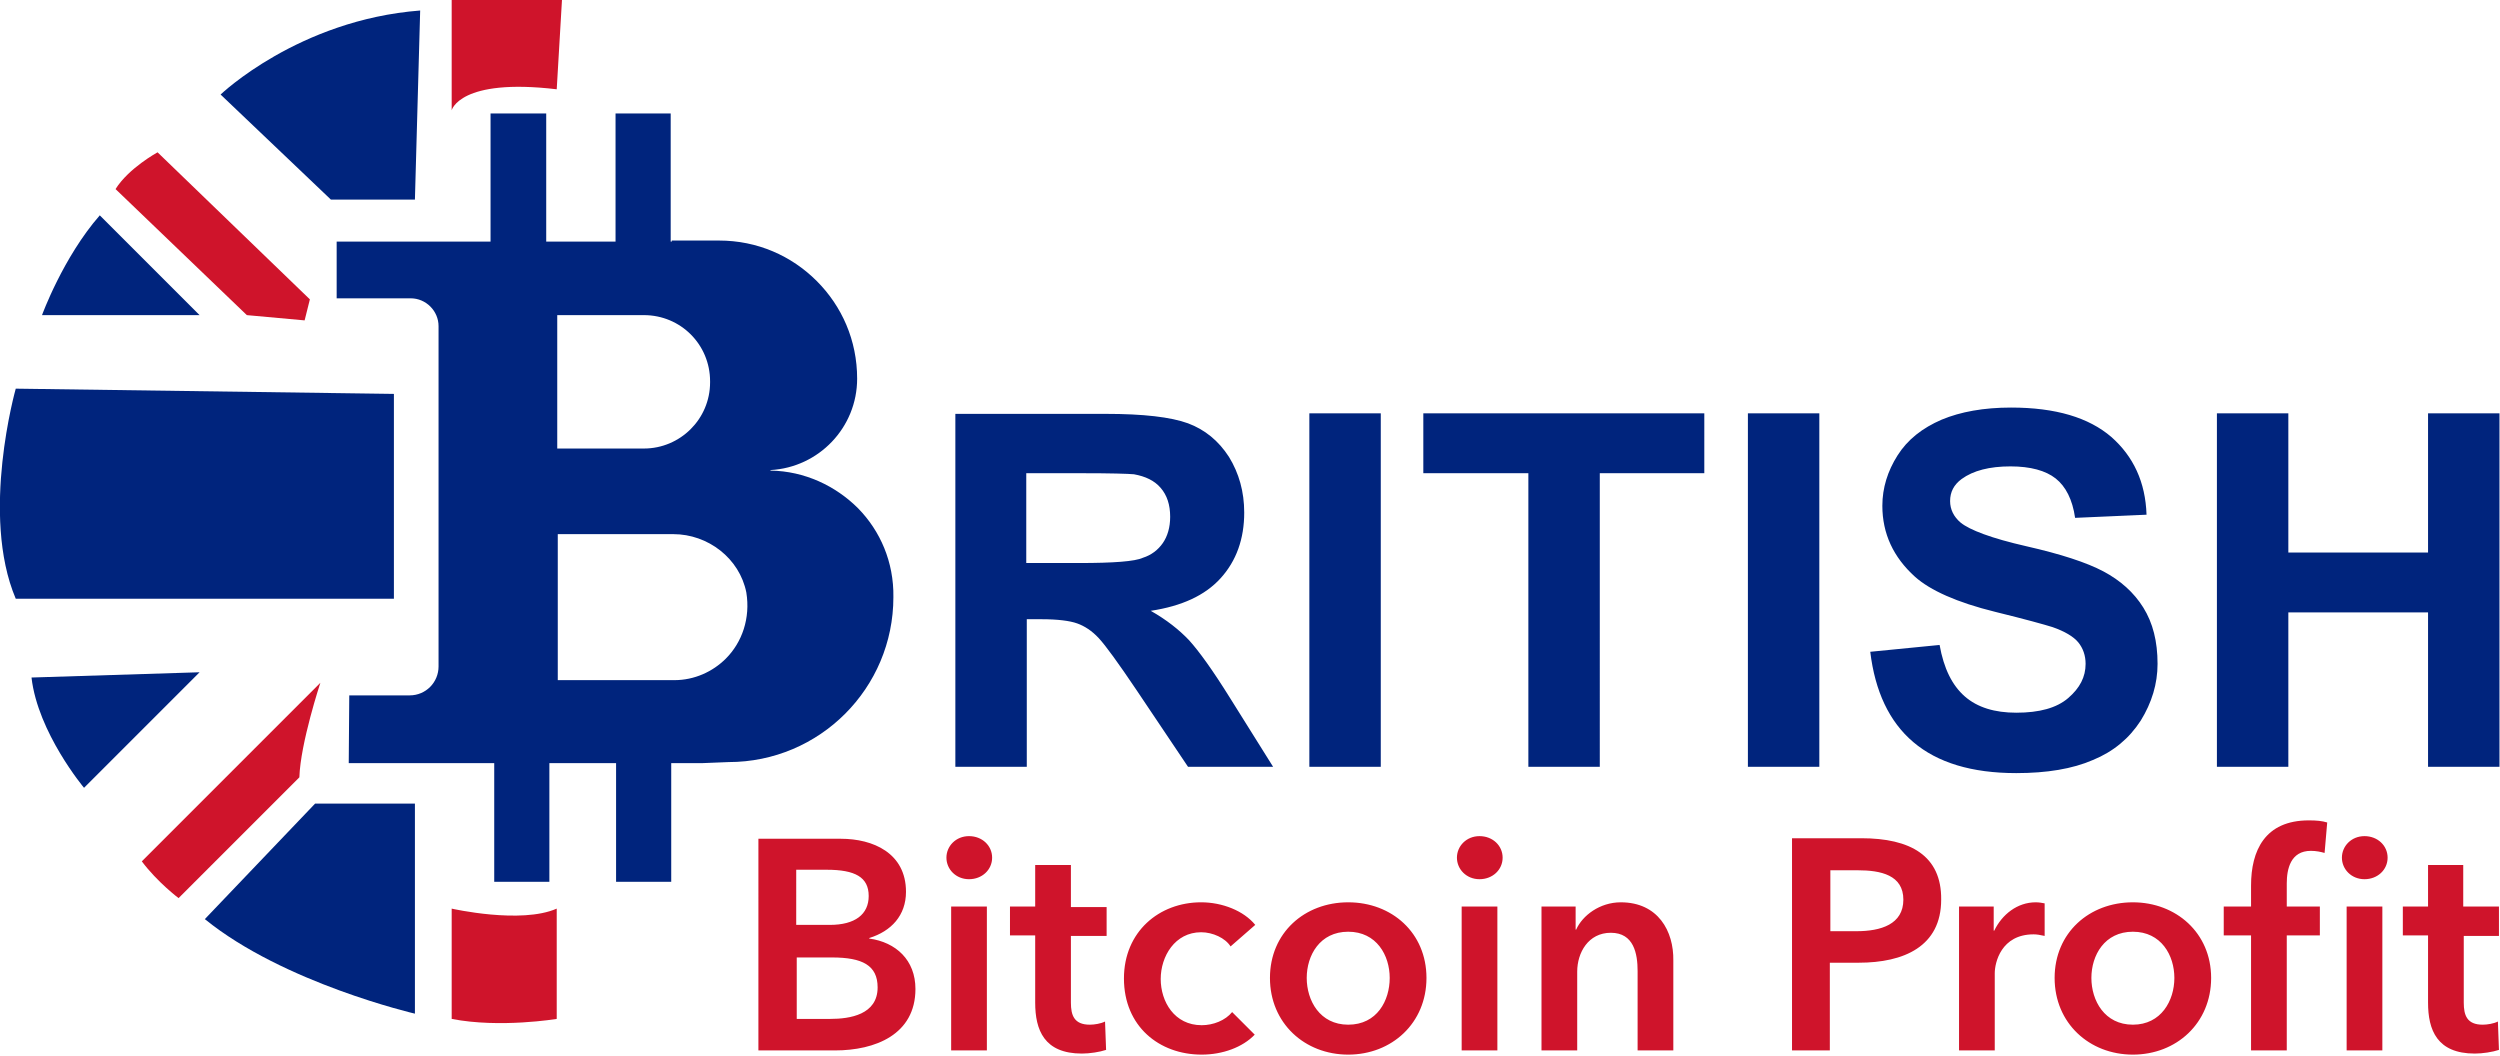
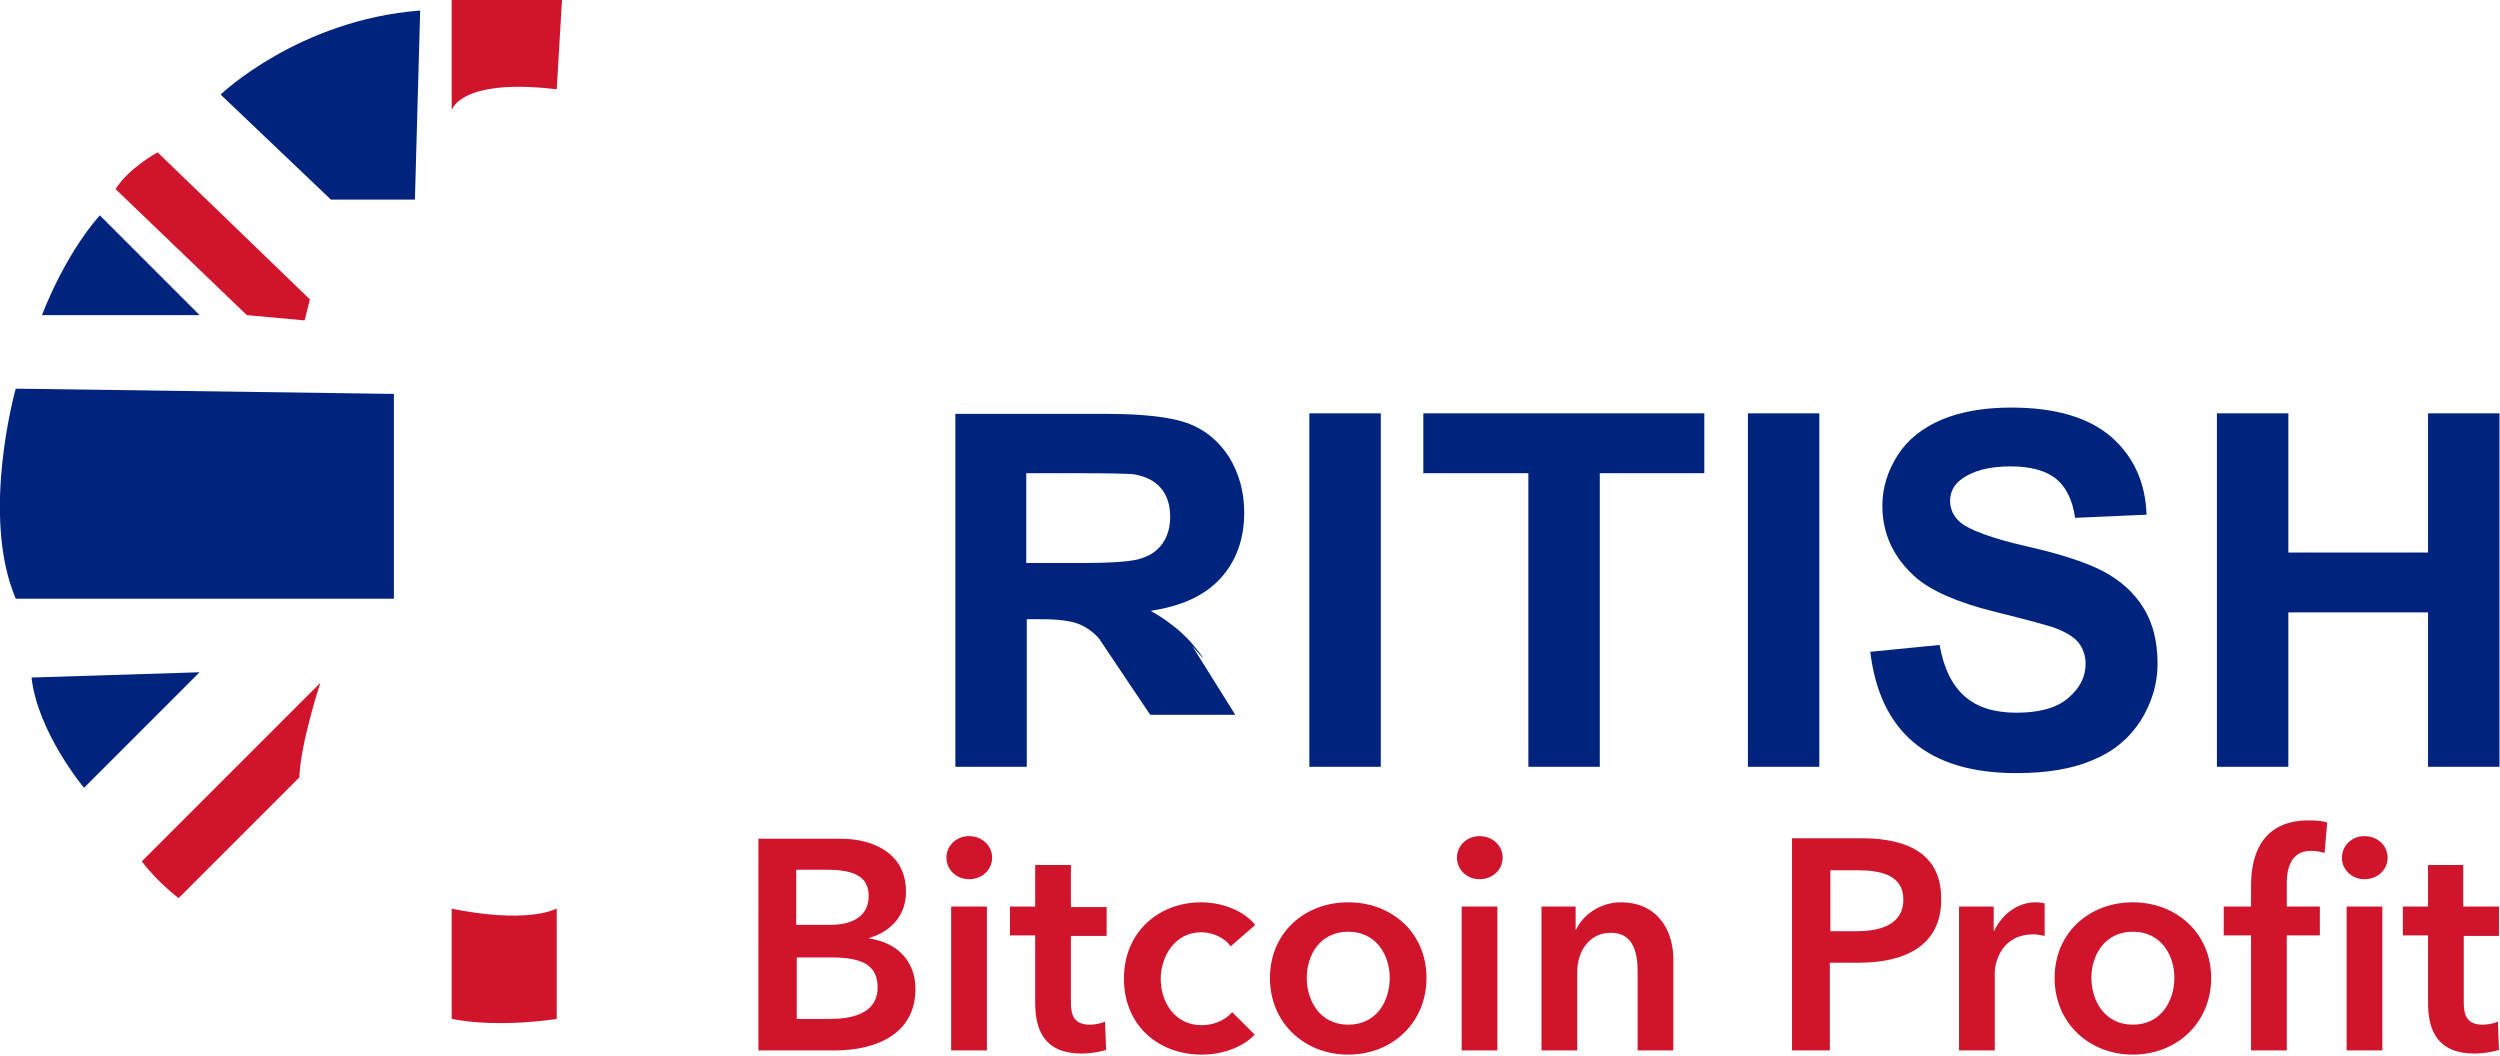
<svg xmlns="http://www.w3.org/2000/svg" version="1.1" id="Layer_1" x="0px" y="0px" viewBox="0 0 476 201" style="enable-background:new 0 0 476 201;" xml:space="preserve">
  <style type="text/css">
	.st0{enable-background:new    ;}
	.st1{fill:#00247D;}
	.st2{fill:#CF142B;}
</style>
  <g id="Shape_6_1_" class="st0">
    <g id="Shape_6">
      <g>
-         <path class="st1" d="M60,153l-21,22c15,12.2,40,18,40,18v-40H60z" />
-       </g>
+         </g>
    </g>
  </g>
  <g id="Shape_7_1_" class="st0">
    <g id="Shape_7">
      <g>
        <path class="st1" d="M19,41C12,49,8,60,8,60h30L19,41z" />
      </g>
    </g>
  </g>
  <g id="Shape_8_1_" class="st0">
    <g id="Shape_8">
      <g>
        <path class="st2" d="M30,29c0,0-5.5,3-8,7l25,24l11,1l1-4L30,29z" />
      </g>
    </g>
  </g>
  <g id="Shape_9_1_" class="st0">
    <g id="Shape_9">
      <g>
        <path class="st1" d="M42,18l21,20h16l1-36C56.8,3.8,42,18,42,18z" />
      </g>
    </g>
  </g>
  <g id="Shape_10_1_" class="st0">
    <g id="Shape_10">
      <g>
        <path class="st2" d="M86,0v21c0,0,1.5-6.2,20-4l1-17H86z" />
      </g>
    </g>
  </g>
  <g id="Shape_2_1_" class="st0">
    <g id="Shape_2">
      <g>
        <path class="st1" d="M3,74c0,0-6.8,24,0,40h72V75L3,74z" />
      </g>
    </g>
  </g>
  <g id="Shape_3_1_" class="st0">
    <g id="Shape_3">
      <g>
        <path class="st1" d="M6,129c1.2,10.5,10,21,10,21l22-22L6,129z" />
      </g>
    </g>
  </g>
  <g id="Shape_4_1_" class="st0">
    <g id="Shape_4">
      <g>
        <path class="st2" d="M27,164c3,4,7,7,7,7l23-23c0.2-6.5,4-18,4-18L27,164z" />
      </g>
    </g>
  </g>
  <g id="Shape_5_1_" class="st0">
    <g id="Shape_5">
      <g>
        <path class="st2" d="M86,173v21c9.2,1.8,20,0,20,0v-21C99.2,176,86,173,86,173z" />
      </g>
    </g>
  </g>
  <g id="ritish_1_" class="st0">
    <g id="ritish">
      <g>
-         <path class="st1" d="M226.4,121.9c-1.9-2-4.3-3.9-7.3-5.6c5.9-0.9,10.3-2.9,13.3-6.2c3-3.3,4.5-7.5,4.5-12.5c0-4-1-7.5-2.9-10.6     c-2-3.1-4.6-5.2-7.8-6.4c-3.3-1.2-8.5-1.8-15.7-1.8h-28.6V146h13.6v-28.1h2.8c3.1,0,5.4,0.3,6.8,0.8c1.4,0.5,2.8,1.4,4.1,2.8     s3.7,4.7,7.2,9.9l9.8,14.6h16.2l-8.2-13.1C230.9,127.6,228.3,124,226.4,121.9z M205.5,107.2h-10.1V90.1H206     c5.5,0,8.8,0.1,9.9,0.2c2.2,0.4,3.9,1.2,5.1,2.6c1.2,1.4,1.8,3.2,1.8,5.5c0,2-0.5,3.7-1.4,5s-2.2,2.3-3.8,2.8     C216.1,106.9,212,107.2,205.5,107.2z M249.3,146h13.6V78.7h-13.6L249.3,146L249.3,146z M271,90.1h20V146h13.6V90.1h19.9V78.7H271     V90.1z M332.8,146h13.6V78.7h-13.6V146z M400.5,108.8c-3.2-1.7-8.1-3.3-14.7-4.8s-10.8-3.1-12.5-4.5c-1.3-1.1-2-2.5-2-4.1     c0-1.7,0.7-3.1,2.2-4.2c2.2-1.6,5.3-2.4,9.3-2.4c3.8,0,6.7,0.8,8.6,2.3s3.2,4,3.7,7.5l13.6-0.6c-0.2-6.2-2.5-11.1-6.7-14.8     c-4.3-3.7-10.6-5.6-19.1-5.6c-5.2,0-9.6,0.8-13.2,2.3c-3.7,1.6-6.5,3.8-8.4,6.8s-2.9,6.2-2.9,9.6c0,5.3,2.1,9.8,6.2,13.5     c2.9,2.6,8,4.9,15.3,6.7c5.7,1.4,9.3,2.4,10.9,2.9c2.3,0.8,4,1.8,4.9,2.9s1.4,2.5,1.4,4.1c0,2.5-1.1,4.6-3.3,6.5     c-2.2,1.9-5.5,2.8-9.9,2.8c-4.1,0-7.4-1-9.8-3.1s-4-5.3-4.8-9.8l-13.2,1.3c0.9,7.5,3.6,13.3,8.2,17.2s11.1,5.9,19.6,5.9     c5.8,0,10.7-0.8,14.6-2.5c3.9-1.6,6.9-4.1,9.1-7.5c2.1-3.4,3.2-7,3.2-10.8c0-4.3-0.9-7.8-2.7-10.7S403.7,110.5,400.5,108.8z      M462.3,78.7v26.5h-26.6V78.7h-13.6V146h13.6v-29.4h26.6V146h13.6V78.7H462.3z" />
+         <path class="st1" d="M226.4,121.9c-1.9-2-4.3-3.9-7.3-5.6c5.9-0.9,10.3-2.9,13.3-6.2c3-3.3,4.5-7.5,4.5-12.5c0-4-1-7.5-2.9-10.6     c-2-3.1-4.6-5.2-7.8-6.4c-3.3-1.2-8.5-1.8-15.7-1.8h-28.6V146h13.6v-28.1h2.8c3.1,0,5.4,0.3,6.8,0.8c1.4,0.5,2.8,1.4,4.1,2.8     l9.8,14.6h16.2l-8.2-13.1C230.9,127.6,228.3,124,226.4,121.9z M205.5,107.2h-10.1V90.1H206     c5.5,0,8.8,0.1,9.9,0.2c2.2,0.4,3.9,1.2,5.1,2.6c1.2,1.4,1.8,3.2,1.8,5.5c0,2-0.5,3.7-1.4,5s-2.2,2.3-3.8,2.8     C216.1,106.9,212,107.2,205.5,107.2z M249.3,146h13.6V78.7h-13.6L249.3,146L249.3,146z M271,90.1h20V146h13.6V90.1h19.9V78.7H271     V90.1z M332.8,146h13.6V78.7h-13.6V146z M400.5,108.8c-3.2-1.7-8.1-3.3-14.7-4.8s-10.8-3.1-12.5-4.5c-1.3-1.1-2-2.5-2-4.1     c0-1.7,0.7-3.1,2.2-4.2c2.2-1.6,5.3-2.4,9.3-2.4c3.8,0,6.7,0.8,8.6,2.3s3.2,4,3.7,7.5l13.6-0.6c-0.2-6.2-2.5-11.1-6.7-14.8     c-4.3-3.7-10.6-5.6-19.1-5.6c-5.2,0-9.6,0.8-13.2,2.3c-3.7,1.6-6.5,3.8-8.4,6.8s-2.9,6.2-2.9,9.6c0,5.3,2.1,9.8,6.2,13.5     c2.9,2.6,8,4.9,15.3,6.7c5.7,1.4,9.3,2.4,10.9,2.9c2.3,0.8,4,1.8,4.9,2.9s1.4,2.5,1.4,4.1c0,2.5-1.1,4.6-3.3,6.5     c-2.2,1.9-5.5,2.8-9.9,2.8c-4.1,0-7.4-1-9.8-3.1s-4-5.3-4.8-9.8l-13.2,1.3c0.9,7.5,3.6,13.3,8.2,17.2s11.1,5.9,19.6,5.9     c5.8,0,10.7-0.8,14.6-2.5c3.9-1.6,6.9-4.1,9.1-7.5c2.1-3.4,3.2-7,3.2-10.8c0-4.3-0.9-7.8-2.7-10.7S403.7,110.5,400.5,108.8z      M462.3,78.7v26.5h-26.6V78.7h-13.6V146h13.6v-29.4h26.6V146h13.6V78.7H462.3z" />
      </g>
    </g>
  </g>
  <g id="Bitcoin_Profit_1_" class="st0">
    <g id="Bitcoin_Profit">
      <g>
        <path class="st2" d="M165.5,178.7v-0.1c4.2-1.3,7-4.3,7-8.8c0-7.4-6.3-10.1-12.4-10.1h-15.7V200H159c7.6,0,15.3-3,15.3-11.7     C174.3,182.8,170.6,179.4,165.5,178.7z M151.6,165.6h5.8c5.4,0,8,1.4,8,5c0,3.5-2.6,5.5-7.4,5.5h-6.4L151.6,165.6L151.6,165.6z      M158.1,194h-6.4v-11.7h6.7c5.8,0,8.7,1.5,8.7,5.7C167.1,193.2,161.8,194,158.1,194z M181.1,200h6.8v-27.4h-6.8V200z      M184.5,159.2c-2.5,0-4.3,1.9-4.3,4.1s1.8,4.1,4.3,4.1s4.4-1.8,4.4-4.1S187,159.2,184.5,159.2z M203.8,164.7h-6.7v7.9h-4.8v5.5     h4.8v12.8c0,5.2,1.7,9.7,8.9,9.7c1.5,0,3.4-0.3,4.6-0.7l-0.2-5.4c-0.8,0.4-2,0.6-2.9,0.6c-3,0-3.6-1.8-3.6-4.2v-12.7h6.8v-5.5     h-6.8v-8H203.8z M228.7,177.5c2.2,0,4.6,1.1,5.6,2.7l4.7-4.1c-2.2-2.7-6.3-4.3-10.3-4.3c-8,0-14.7,5.6-14.7,14.5     c0,9.1,6.7,14.5,14.8,14.5c4,0,7.8-1.4,10.1-3.8l-4.3-4.3c-1.3,1.6-3.6,2.5-5.8,2.5c-5.2,0-7.8-4.5-7.8-8.8     S223.7,177.5,228.7,177.5z M256.7,171.8c-8.3,0-14.9,5.8-14.9,14.4s6.6,14.6,14.9,14.6s14.9-6,14.9-14.6S265,171.8,256.7,171.8z      M256.7,195.1c-5.4,0-7.9-4.6-7.9-8.9s2.5-8.8,7.9-8.8s7.9,4.5,7.9,8.8S262.2,195.1,256.7,195.1z M278.3,200h6.8v-27.4h-6.8V200z      M281.7,159.2c-2.5,0-4.3,1.9-4.3,4.1s1.8,4.1,4.3,4.1s4.4-1.8,4.4-4.1S284.2,159.2,281.7,159.2z M308.6,171.8     c-4,0-7.3,2.5-8.5,5.2H300v-4.4h-6.5V200h6.8v-15c0-3.6,2.1-7.4,6.4-7.4c4.4,0,5.1,4,5.1,7.3V200h6.8v-17.1     C318.7,177.3,315.7,171.8,308.6,171.8z M354.4,159.6h-13.2V200h7.2v-16.7h5.5c8.6,0,15.7-3.1,15.7-12     C369.7,162.9,363.7,159.6,354.4,159.6z M353.5,177.3h-5v-11.6h5.2c4.4,0,8.7,0.9,8.7,5.6S358.1,177.3,353.5,177.3z M379.7,177.2     h-0.1v-4.6H373V200h6.8v-14.7c0-2,1.2-7.4,7.4-7.4c0.6,0,1.2,0.1,2.1,0.3V172c-0.5-0.1-1.1-0.2-1.7-0.2     C384.1,171.8,381.2,174.1,379.7,177.2z M406.1,171.8c-8.3,0-14.9,5.8-14.9,14.4s6.6,14.6,14.9,14.6s14.9-6,14.9-14.6     S414.3,171.8,406.1,171.8z M406.1,195.1c-5.4,0-7.9-4.6-7.9-8.9s2.5-8.8,7.9-8.8s7.9,4.5,7.9,8.8S411.5,195.1,406.1,195.1z      M450.2,159.2c-2.5,0-4.3,1.9-4.3,4.1s1.8,4.1,4.3,4.1s4.4-1.8,4.4-4.1S452.7,159.2,450.2,159.2z M446.8,200h6.8v-27.4h-6.8V200z      M428.6,168.6v4h-5.2v5.5h5.2V200h6.8v-21.9h6.3v-5.5h-6.3v-4.4c0-2.7,0.7-6.2,4.6-6.2c1,0,1.9,0.2,2.6,0.4l0.5-5.8     c-1-0.3-2-0.4-3.5-0.4C431.2,156.2,428.6,162,428.6,168.6z M475.8,178.1v-5.5H469v-7.9h-6.7v7.9h-4.8v5.5h4.8v12.8     c0,5.2,1.7,9.7,8.9,9.7c1.5,0,3.4-0.3,4.6-0.7l-0.2-5.4c-0.8,0.4-2,0.6-2.9,0.6c-3,0-3.6-1.8-3.6-4.2v-12.7h6.7V178.1z" />
      </g>
    </g>
  </g>
-   <path id="XMLID_1_" class="st1" d="M163.4,96.8c-4.3-4.3-10.2-7.1-16.7-7.2v-0.1c9.2-0.5,16.5-8.1,16.5-17.4  c0-7.3-2.9-13.8-7.7-18.6c-4.8-4.8-11.3-7.7-18.6-7.7h-9V46h-0.2V21.6h-10.5V46h-13.2V21.6H93.4V46H64.1v10.8h14.1  c2.9,0,5.3,2.4,5.3,5.3v64.8c0,3-2.4,5.5-5.5,5.5H66.5l-0.1,12.9h27.7v22.6h10.5v-22.6h12.7v22.6h10.5v-22.6h5.9l5-0.2  c17.4,0,31.4-14.1,31.4-31.4C170.2,107,167.6,101.1,163.4,96.8z M106.1,60h16.5c7,0,12.6,5.6,12.6,12.6v0.2c0,7-5.7,12.6-12.6,12.6  h-16.5V60z M138.2,125.4c-2.5,2.5-6,4.1-9.8,4.1h-22.2v-27.8l22,0c6.6,0,12.6,4.6,13.9,11.1C142.9,117.7,141.3,122.3,138.2,125.4z" />
</svg>